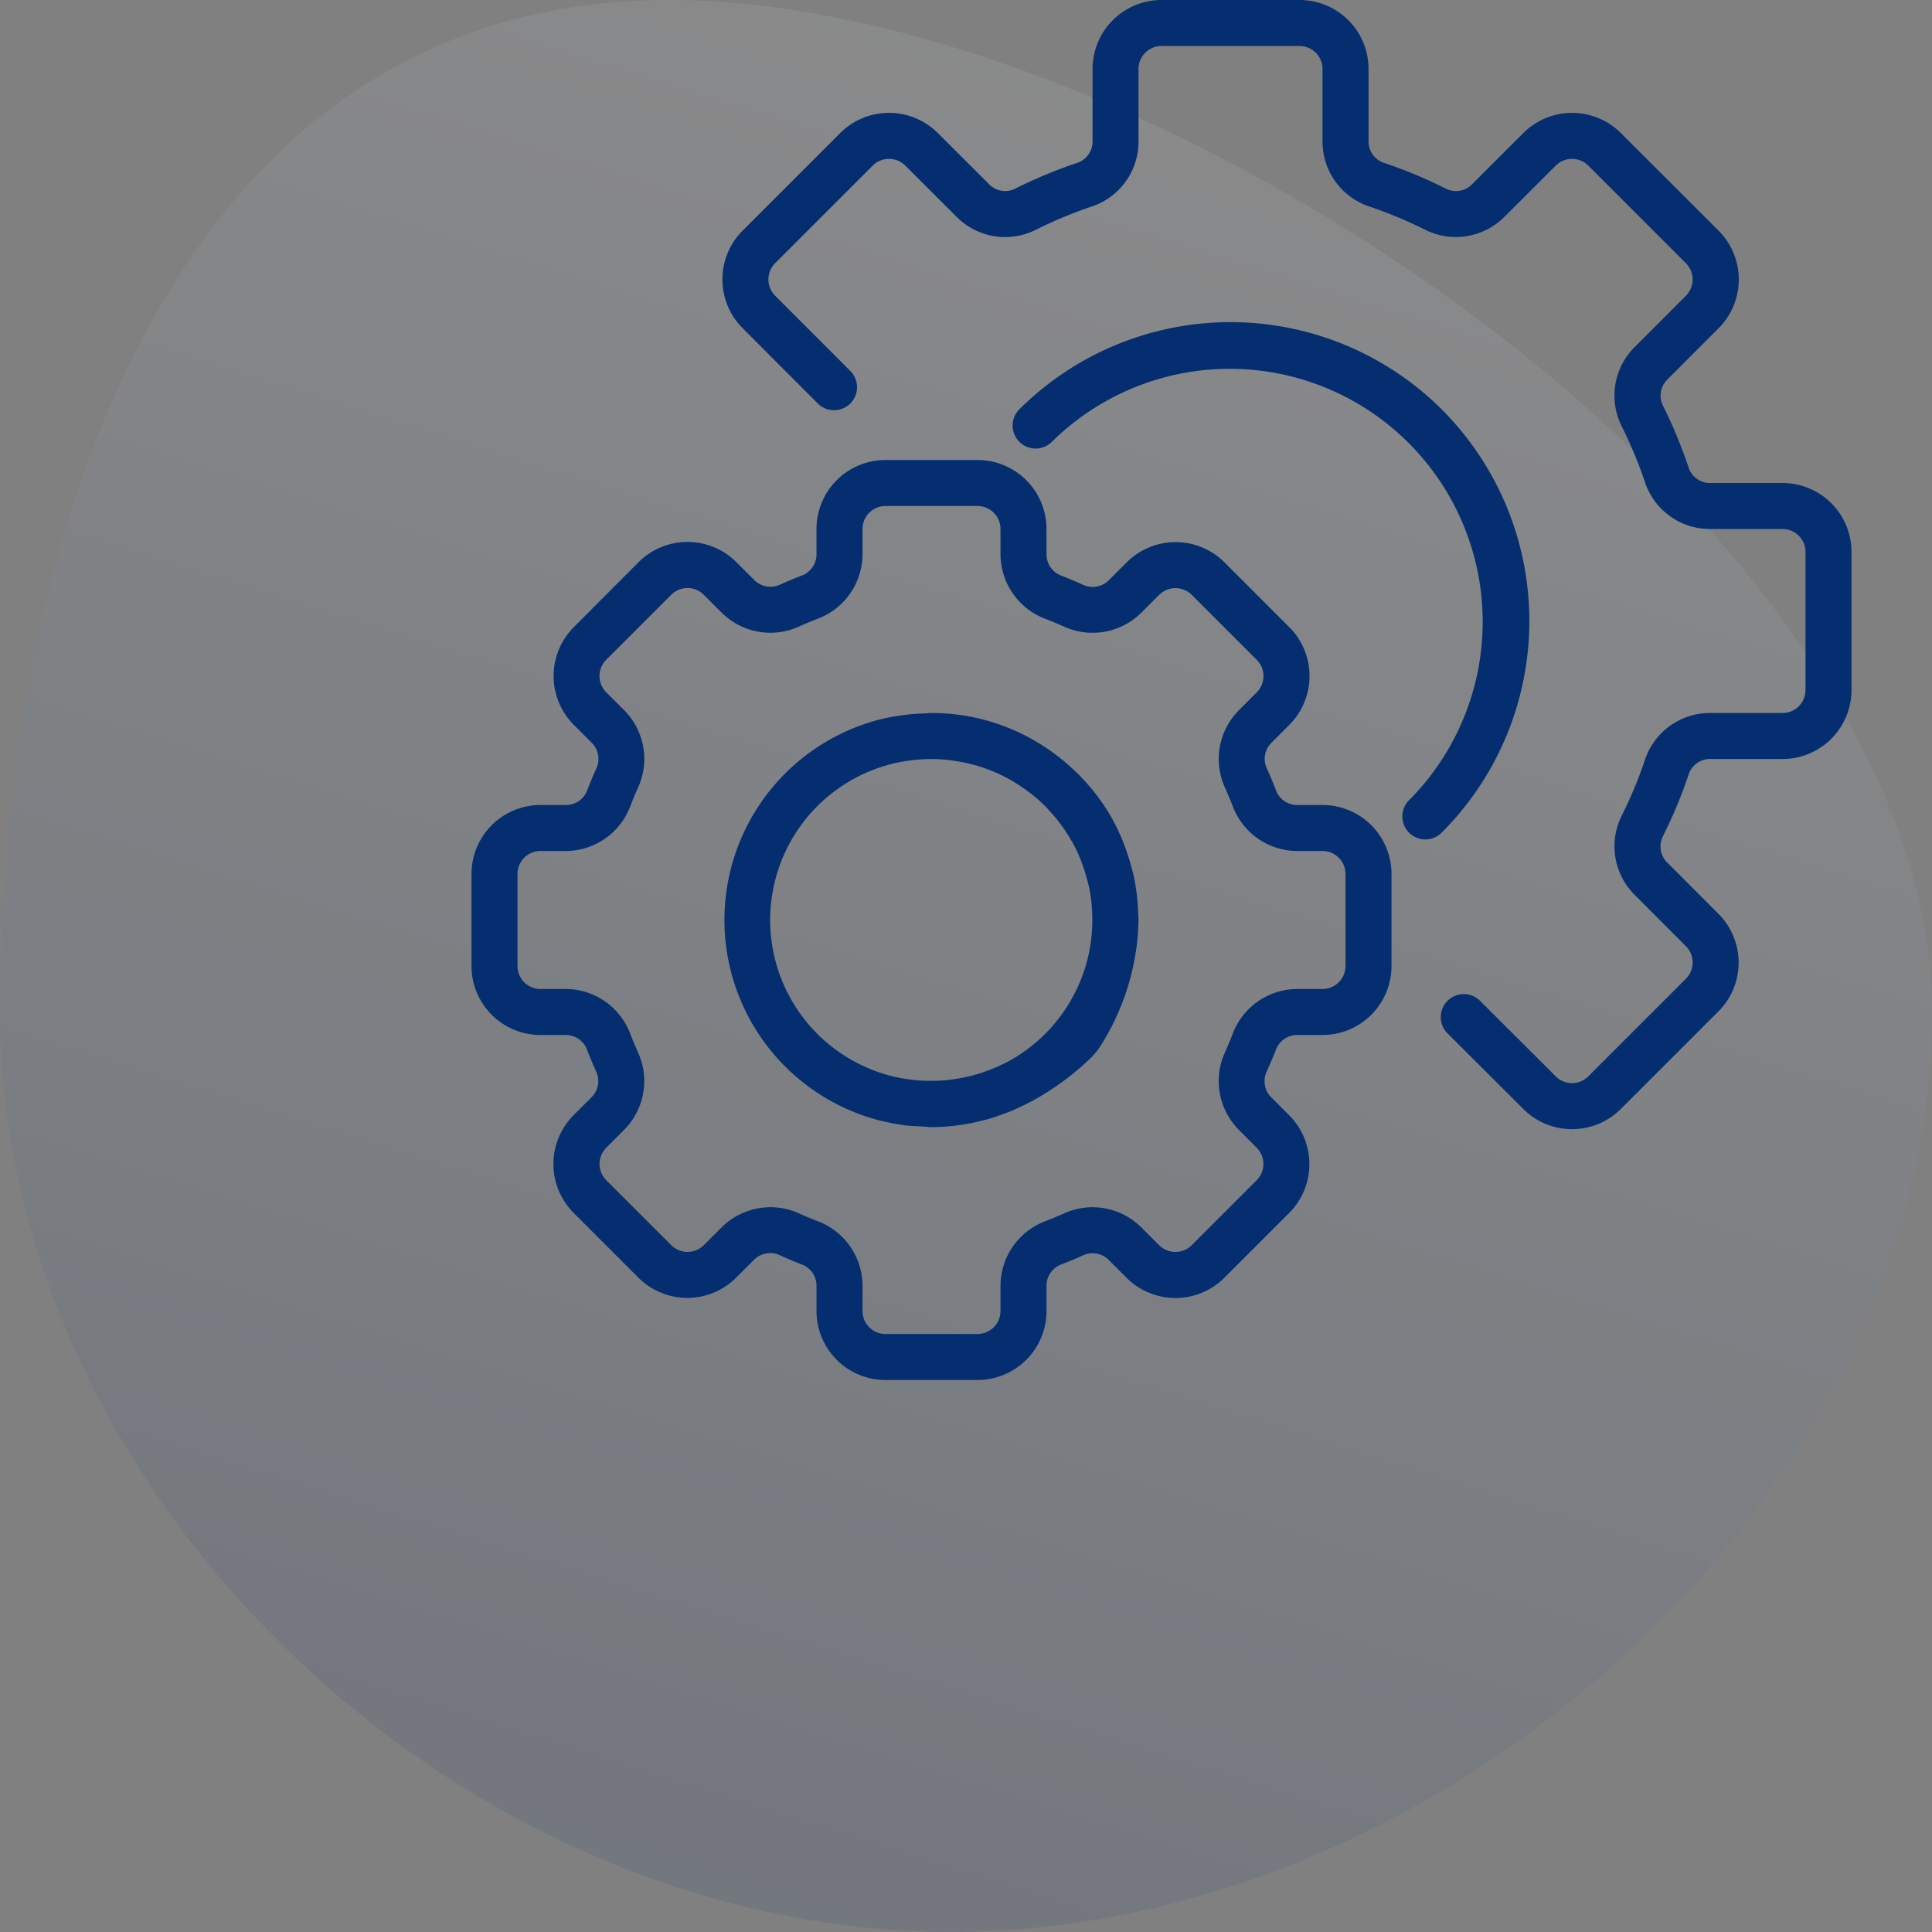
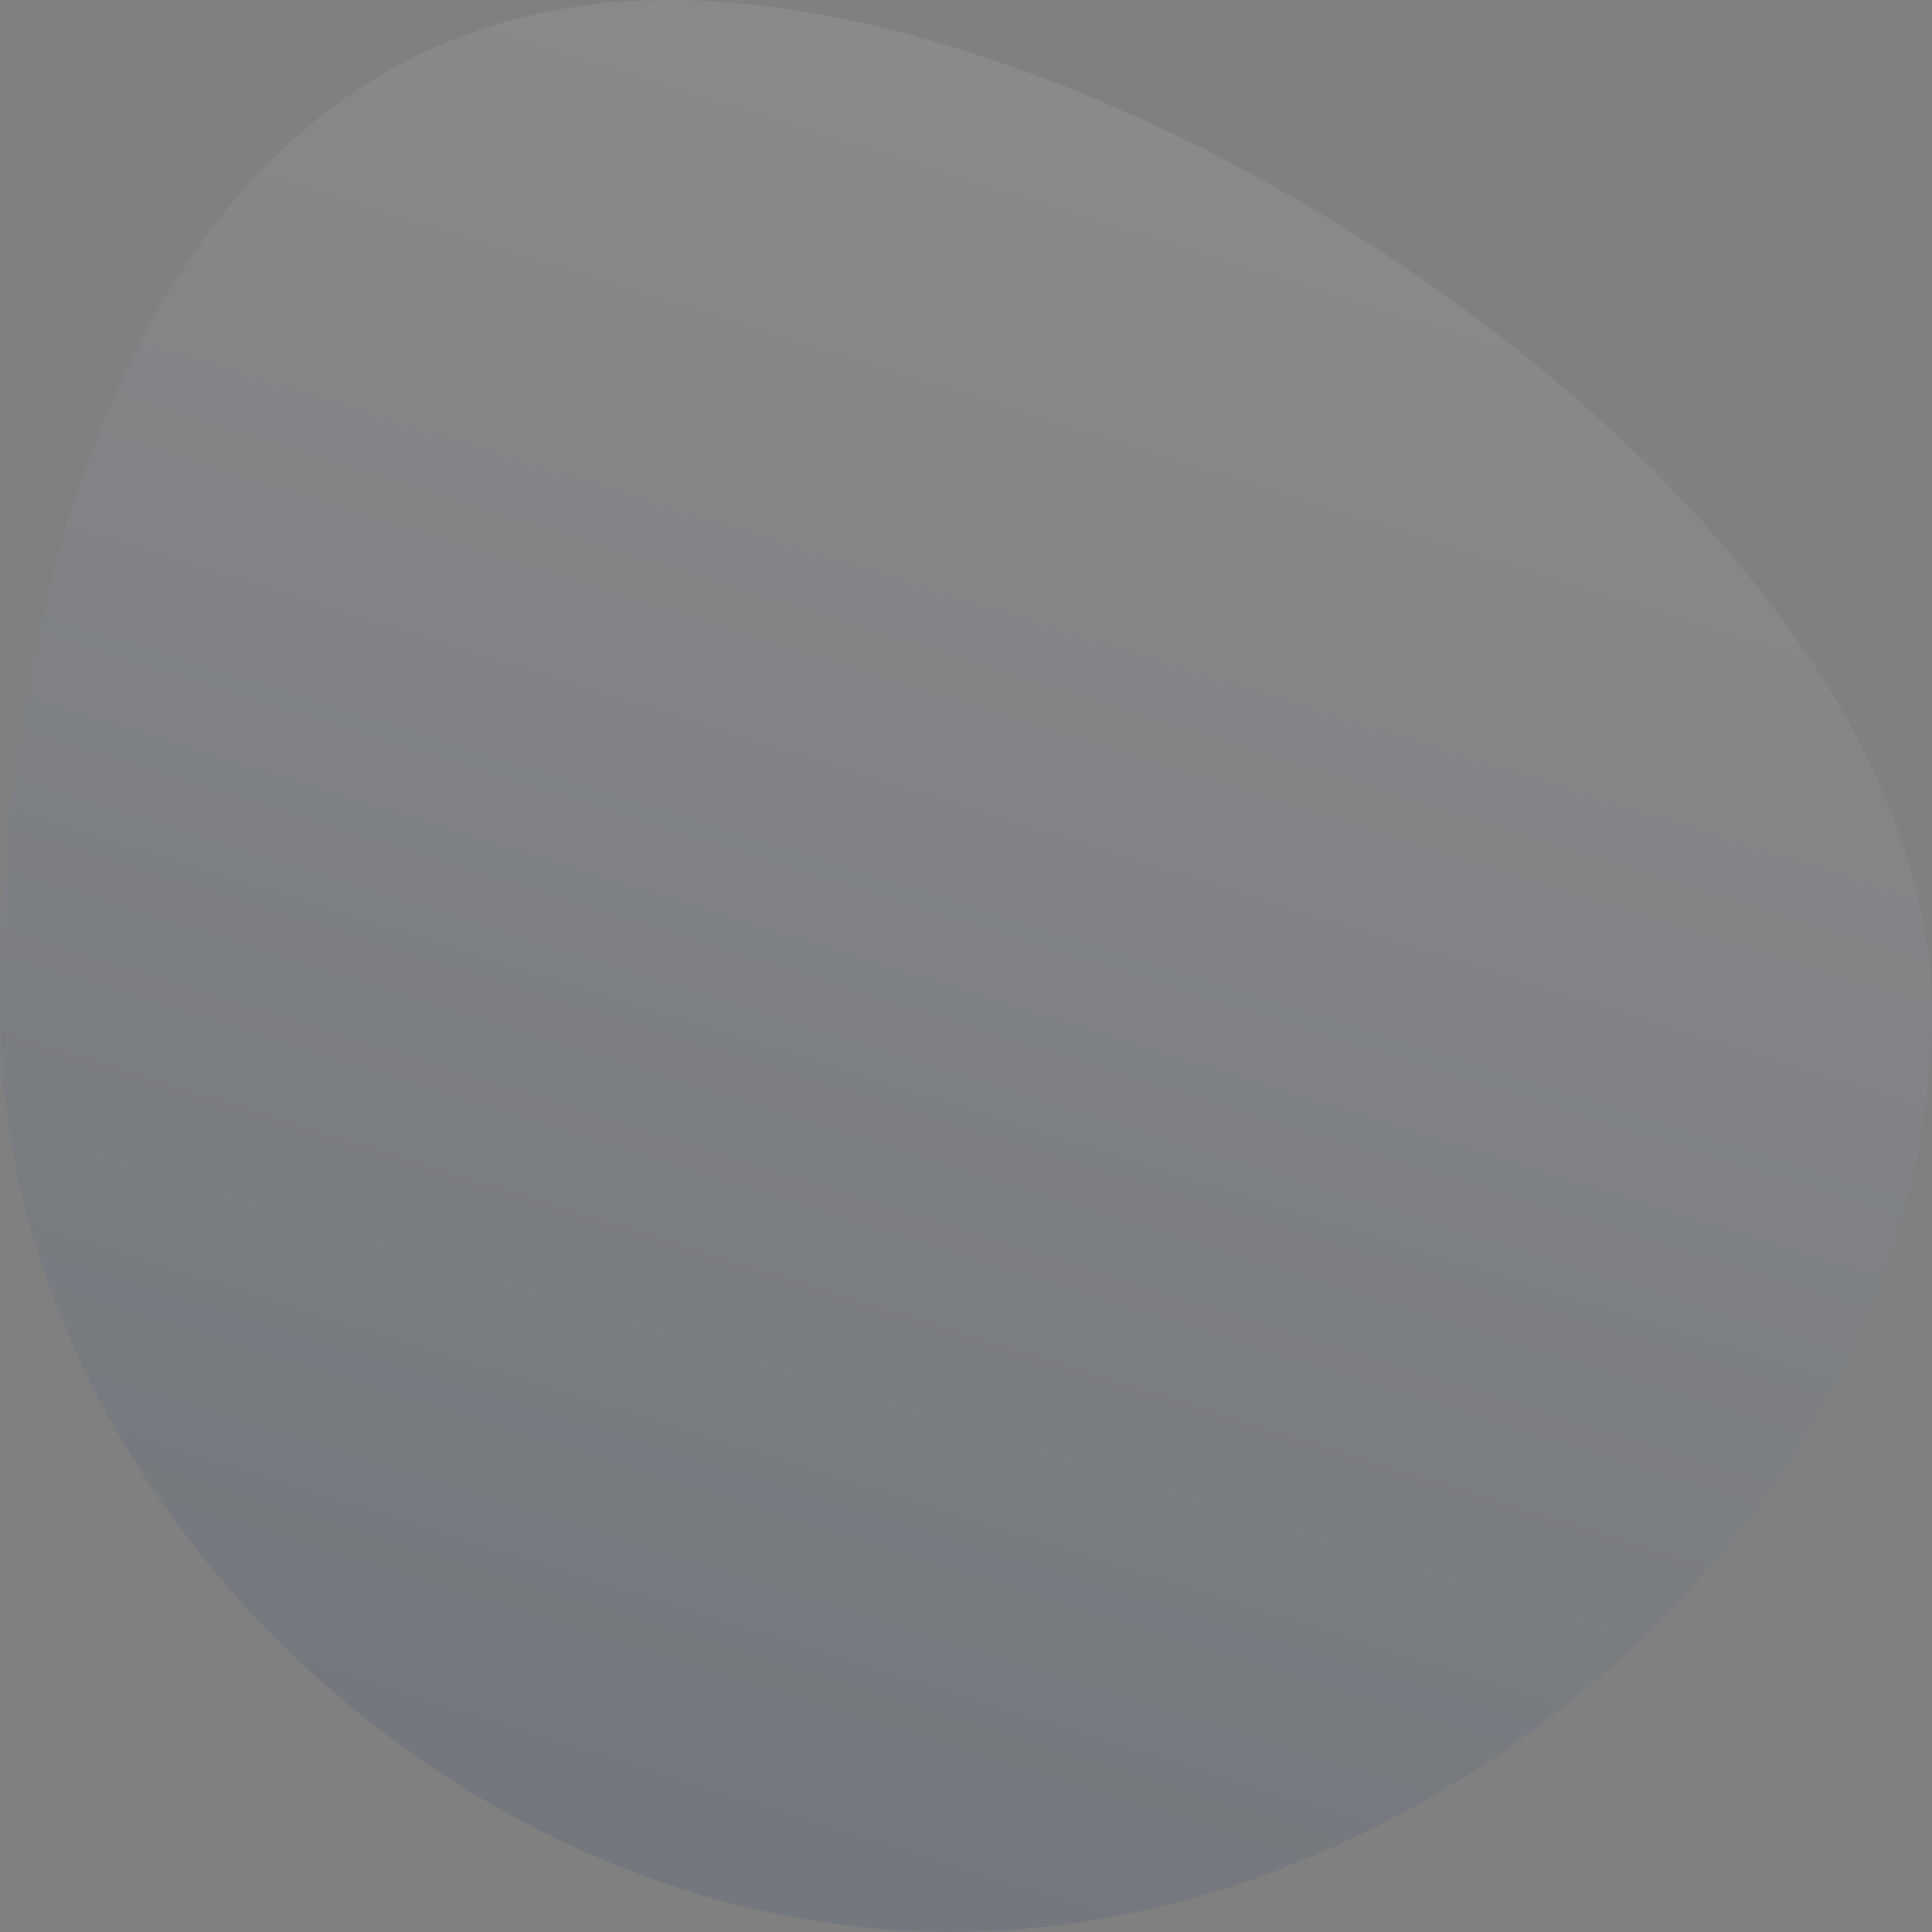
<svg xmlns="http://www.w3.org/2000/svg" width="168" height="168" viewBox="0 0 168 168">
  <rect x="0" y="0" width="168" height="168" fill="#808080" stroke="none" />
  <defs>
    <linearGradient id="linear-gradient" x1="0.644" y1="-0.046" x2="0.329" y2="0.959" gradientUnits="objectBoundingBox">
      <stop offset="0" stop-color="#fff" />
      <stop offset="1" stop-color="#042e6f" />
    </linearGradient>
  </defs>
  <g id="icon-mis-analysis" transform="translate(-1188 -4076)">
    <g id="Data_Analysis" data-name="Data Analysis" transform="translate(1177.487 4061.886)" opacity="0.1">
      <path id="XMLID_210_" d="M214.6,135.358c0,41.951-42.328,80.042-85.263,80.042S46.6,177.407,46.6,135.358,61.955,47.4,104.789,47.4,214.6,93.407,214.6,135.358Z" transform="translate(-36.087 -33.286)" fill="url(#linear-gradient)" />
    </g>
    <g id="settings" transform="translate(1229 4076)">
      <g id="Group_6740" data-name="Group 6740" transform="translate(0 40)">
        <g id="Group_6739" data-name="Group 6739">
-           <path id="Path_18523" data-name="Path 18523" d="M74,190H71.8a1.968,1.968,0,0,1-1.852-1.292c-.244-.64-.506-1.266-.788-1.886a1.972,1.972,0,0,1,.4-2.232l1.568-1.57a6.014,6.014,0,0,0-.01-8.478l-5.652-5.652a6.014,6.014,0,0,0-8.48,0l-1.568,1.566a1.98,1.98,0,0,1-2.232.4c-.62-.282-1.246-.544-1.888-.8A1.966,1.966,0,0,1,50,168.2V166a6,6,0,0,0-6-6H36a6,6,0,0,0-6,6v2.2a1.968,1.968,0,0,1-1.292,1.852c-.64.244-1.266.506-1.886.788a1.978,1.978,0,0,1-2.232-.4l-1.57-1.568a6.014,6.014,0,0,0-8.478,0l-5.652,5.67a6.014,6.014,0,0,0,0,8.48l1.566,1.568a1.972,1.972,0,0,1,.4,2.232c-.282.62-.544,1.246-.79,1.888A1.966,1.966,0,0,1,8.2,190H6a6,6,0,0,0-6,6v8a6,6,0,0,0,6,6H8.2a1.968,1.968,0,0,1,1.852,1.292c.244.64.506,1.266.788,1.886a1.972,1.972,0,0,1-.4,2.232l-1.568,1.57a6.014,6.014,0,0,0,0,8.478l5.652,5.652a6.014,6.014,0,0,0,8.48,0l1.568-1.566a1.98,1.98,0,0,1,2.232-.4c.62.282,1.246.544,1.888.8A1.966,1.966,0,0,1,30,231.8V234a6,6,0,0,0,6,6h8a6,6,0,0,0,6-6v-2.2a1.968,1.968,0,0,1,1.292-1.852c.64-.244,1.266-.506,1.886-.788a1.978,1.978,0,0,1,2.232.4l1.57,1.568a6.016,6.016,0,0,0,8.478-.01l5.652-5.652a6.014,6.014,0,0,0,0-8.48l-1.566-1.568a1.972,1.972,0,0,1-.4-2.232c.282-.62.544-1.246.8-1.888A1.966,1.966,0,0,1,71.8,210H74a6,6,0,0,0,6-6v-8A6,6,0,0,0,74,190Zm2,14a2,2,0,0,1-2,2H71.8a6.02,6.02,0,0,0-5.6,3.868q-.318.84-.688,1.654a6.018,6.018,0,0,0,1.2,6.712l1.564,1.566a2,2,0,0,1,0,2.829l0,0-5.652,5.652a2,2,0,0,1-2.828,0l-1.568-1.566a6.012,6.012,0,0,0-6.712-1.2c-.542.246-1.094.476-1.65.688A6.018,6.018,0,0,0,46,231.8V234a2,2,0,0,1-2,2H36a2,2,0,0,1-2-2v-2.2a6.02,6.02,0,0,0-3.868-5.6q-.84-.318-1.654-.688a6.02,6.02,0,0,0-6.712,1.2L20.2,228.276a2,2,0,0,1-2.829,0h0l-5.652-5.646a2,2,0,0,1,0-2.828l1.566-1.568a6.018,6.018,0,0,0,1.2-6.712c-.246-.542-.476-1.094-.688-1.65A6.018,6.018,0,0,0,8.2,206H6a2,2,0,0,1-2-2v-8a2,2,0,0,1,2-2H8.2a6.02,6.02,0,0,0,5.6-3.868q.318-.84.688-1.654a6.018,6.018,0,0,0-1.2-6.712L11.716,180.2a2,2,0,0,1,0-2.829h0l5.652-5.652a2,2,0,0,1,2.828,0l1.568,1.566a6.012,6.012,0,0,0,6.712,1.2c.542-.246,1.094-.476,1.65-.688A6.018,6.018,0,0,0,34,168.2V166a2,2,0,0,1,2-2h8a2,2,0,0,1,2,2v2.2a6.02,6.02,0,0,0,3.868,5.6q.84.318,1.654.688a6.012,6.012,0,0,0,6.712-1.2l1.566-1.564a2.012,2.012,0,0,1,2.83,0l5.652,5.652a2,2,0,0,1,0,2.828l-1.566,1.568a6.018,6.018,0,0,0-1.2,6.712c.246.542.476,1.094.688,1.65A6.018,6.018,0,0,0,71.8,194H74a2,2,0,0,1,2,2v8Z" transform="translate(0 -160)" fill="#042e6f" />
-         </g>
+           </g>
      </g>
      <g id="Group_6742" data-name="Group 6742" transform="translate(21.99 62)">
        <g id="Group_6741" data-name="Group 6741">
-           <path id="Path_18524" data-name="Path 18524" d="M123.929,265.2c-.02-.48-.054-.958-.112-1.434-.064-.512-.14-1.02-.246-1.518-.07-.326-.162-.648-.25-.972q-.168-.618-.378-1.218c-.1-.278-.2-.554-.3-.828a17.819,17.819,0,0,0-.882-1.872c-.026-.046-.042-.1-.068-.142a17.743,17.743,0,0,0-1.8-2.622c-.058-.072-.124-.14-.184-.21-.276-.326-.56-.642-.858-.944-.156-.162-.32-.314-.484-.47-.2-.186-.4-.37-.6-.546q-.364-.316-.742-.612l-.328-.244A17.873,17.873,0,0,0,105.969,248c-.2,0-.4.03-.6.038-.426.012-.854.036-1.284.08-.226.024-.454.05-.68.082a18.341,18.341,0,0,0-1.938.362,18.01,18.01,0,0,0,.014,34.878.459.459,0,0,1,.1.018,19.069,19.069,0,0,0,2.1.4c.466.058.932.07,1.4.092.312.016.6.062.926.062.57,0,1.162-.038,1.766-.1a1.965,1.965,0,0,0,.2-.026c.486-.054.978-.126,1.48-.226.2-.038.386-.088.578-.132.352-.082.7-.168,1.062-.274.28-.084.552-.182.826-.278s.558-.2.842-.308.522-.232.78-.352c.336-.154.67-.306,1-.486h.012a23.672,23.672,0,0,0,5.126-3.7,6.3,6.3,0,0,0,1.072-1.312,21.351,21.351,0,0,0,3.012-8.22c.056-.386.106-.772.136-1.166.028-.362.048-.722.056-1.082,0-.114.016-.222.016-.336C123.969,265.732,123.941,265.472,123.929,265.2Zm-3.986,1.31c0,.166-.014.332-.024.5-.036.484-.1.968-.18,1.454a14.029,14.029,0,0,1-7.028,9.8c-.248.13-.492.252-.736.364l-.166.08a14.444,14.444,0,0,1-3.648,1.1c-.088.014-.178.03-.268.042-.25.036-.5.066-.74.088-.322.028-.646.044-.976.05h-.418a14.029,14.029,0,0,1-1.416-.088l-.24-.028a14.807,14.807,0,0,1-1.634-.308,14,14,0,0,1-.014-27.122v0a14.482,14.482,0,0,1,3.514-.44,13.818,13.818,0,0,1,1.71.116c.152.018.3.046.452.068.432.068.86.154,1.282.262.138.036.276.068.412.106a14.122,14.122,0,0,1,3.05,1.284c.154.09.3.184.456.278.316.2.622.4.924.628.162.118.326.234.482.36a14.429,14.429,0,0,1,1.126,1c.142.144.272.3.41.452.23.25.454.506.668.776.148.186.29.378.43.572.2.288.4.588.58.892.1.166.2.328.3.5a13.72,13.72,0,0,1,.688,1.466c.08.2.148.4.22.6.13.368.242.74.34,1.116.05.2.106.378.148.572a14.1,14.1,0,0,1,.254,1.638c.012.146.012.294.022.44C119.953,265.584,119.961,266.046,119.943,266.51Z" transform="translate(-87.959 -248)" fill="#042e6f" />
-         </g>
+           </g>
      </g>
      <g id="Group_6744" data-name="Group 6744" transform="translate(21.815)">
        <g id="Group_6743" data-name="Group 6743">
-           <path id="Path_18525" data-name="Path 18525" d="M179.446,42h-6.29a1.952,1.952,0,0,1-1.864-1.312,41.652,41.652,0,0,0-2.246-5.422,1.958,1.958,0,0,1,.384-2.258l4.46-4.466a6,6,0,0,0,0-8.482l-8.5-8.49a6,6,0,0,0-8.482,0l-4.458,4.456a1.958,1.958,0,0,1-2.256.386,41.55,41.55,0,0,0-5.424-2.258,1.952,1.952,0,0,1-1.32-1.864V6a6,6,0,0,0-6-6h-12a6,6,0,0,0-6,6v6.29a1.952,1.952,0,0,1-1.312,1.864,41.68,41.68,0,0,0-5.422,2.256,1.954,1.954,0,0,1-2.258-.384l-4.466-4.46a6.012,6.012,0,0,0-8.482,0l-8.488,8.488a6,6,0,0,0,0,8.484l6.558,6.57a2,2,0,0,0,2.832-2.824l-6.562-6.568a2,2,0,0,1,0-2.828l8.488-8.488a2,2,0,0,1,2.828,0l4.468,4.46a5.946,5.946,0,0,0,6.872,1.128,37.839,37.839,0,0,1,4.9-2.038,5.95,5.95,0,0,0,4.042-5.66V6a2,2,0,0,1,2-2h12a2,2,0,0,1,2,2v6.29a5.948,5.948,0,0,0,4.042,5.658,37.722,37.722,0,0,1,4.9,2.04,5.96,5.96,0,0,0,6.87-1.13L159.73,14.4a2,2,0,0,1,2.828,0l8.488,8.49a2,2,0,0,1,0,2.826l-4.46,4.468a5.952,5.952,0,0,0-1.128,6.872,37.84,37.84,0,0,1,2.038,4.9A5.948,5.948,0,0,0,173.156,46h6.29a2,2,0,0,1,2,2V60a2,2,0,0,1-2,2h-6.29a5.948,5.948,0,0,0-5.658,4.042,37.688,37.688,0,0,1-2.04,4.9,5.954,5.954,0,0,0,1.13,6.87l4.46,4.468a2,2,0,0,1,0,2.828L162.556,93.6a2,2,0,0,1-2.826,0l-6.572-6.558a2,2,0,0,0-2.873,2.783l.049.049,6.57,6.558a6,6,0,0,0,8.482,0l8.488-8.486a6,6,0,0,0,0-8.484L169.42,75a1.96,1.96,0,0,1-.386-2.256,41.549,41.549,0,0,0,2.258-5.424A1.952,1.952,0,0,1,173.156,66h6.29a6,6,0,0,0,6-6V48A6,6,0,0,0,179.446,42Z" transform="translate(-87.261)" fill="#042e6f" />
-         </g>
+           </g>
      </g>
      <g id="Group_6746" data-name="Group 6746" transform="translate(47.055 28.012)">
        <g id="Group_6745" data-name="Group 6745">
-           <path id="Path_18526" data-name="Path 18526" d="M225.548,119.653a26.026,26.026,0,0,0-36.768,0,2,2,0,0,0,2.828,2.828,22,22,0,0,1,31.32,30.9q-.1.1-.208.209a2,2,0,1,0,2.779,2.877l.049-.049A26.026,26.026,0,0,0,225.548,119.653Z" transform="translate(-188.219 -112.049)" fill="#042e6f" />
-         </g>
+           </g>
      </g>
    </g>
  </g>
</svg>